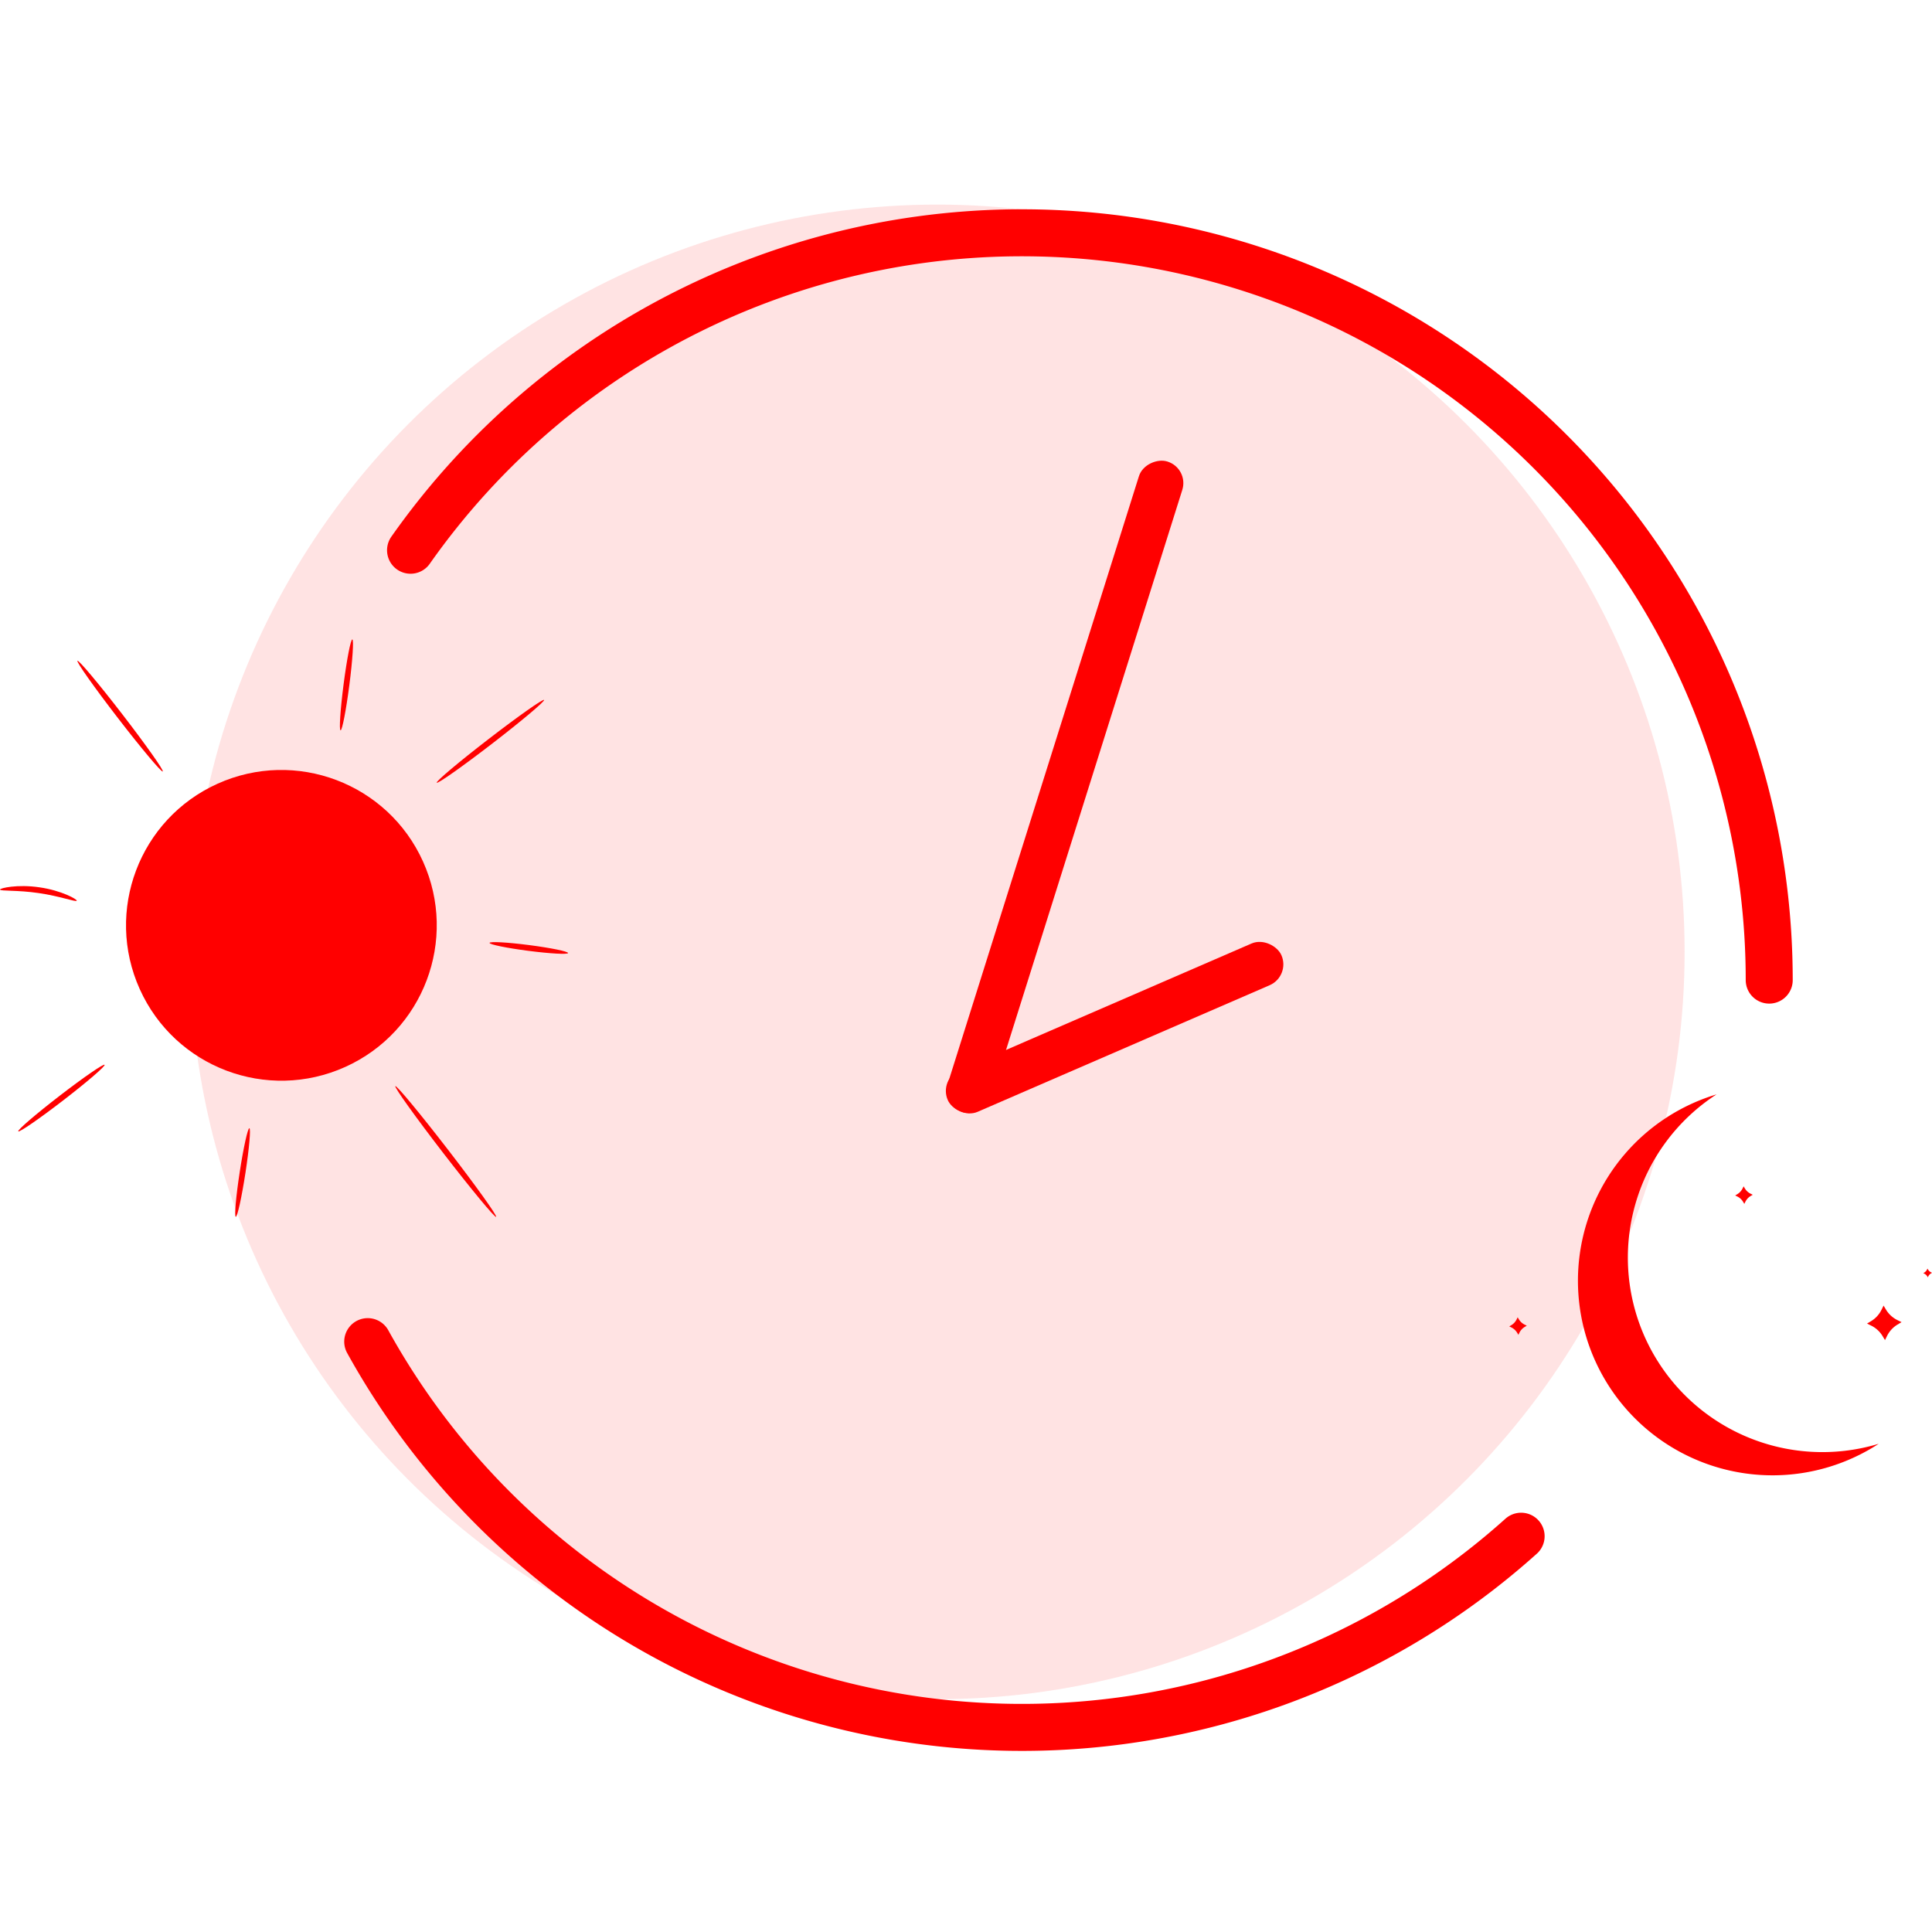
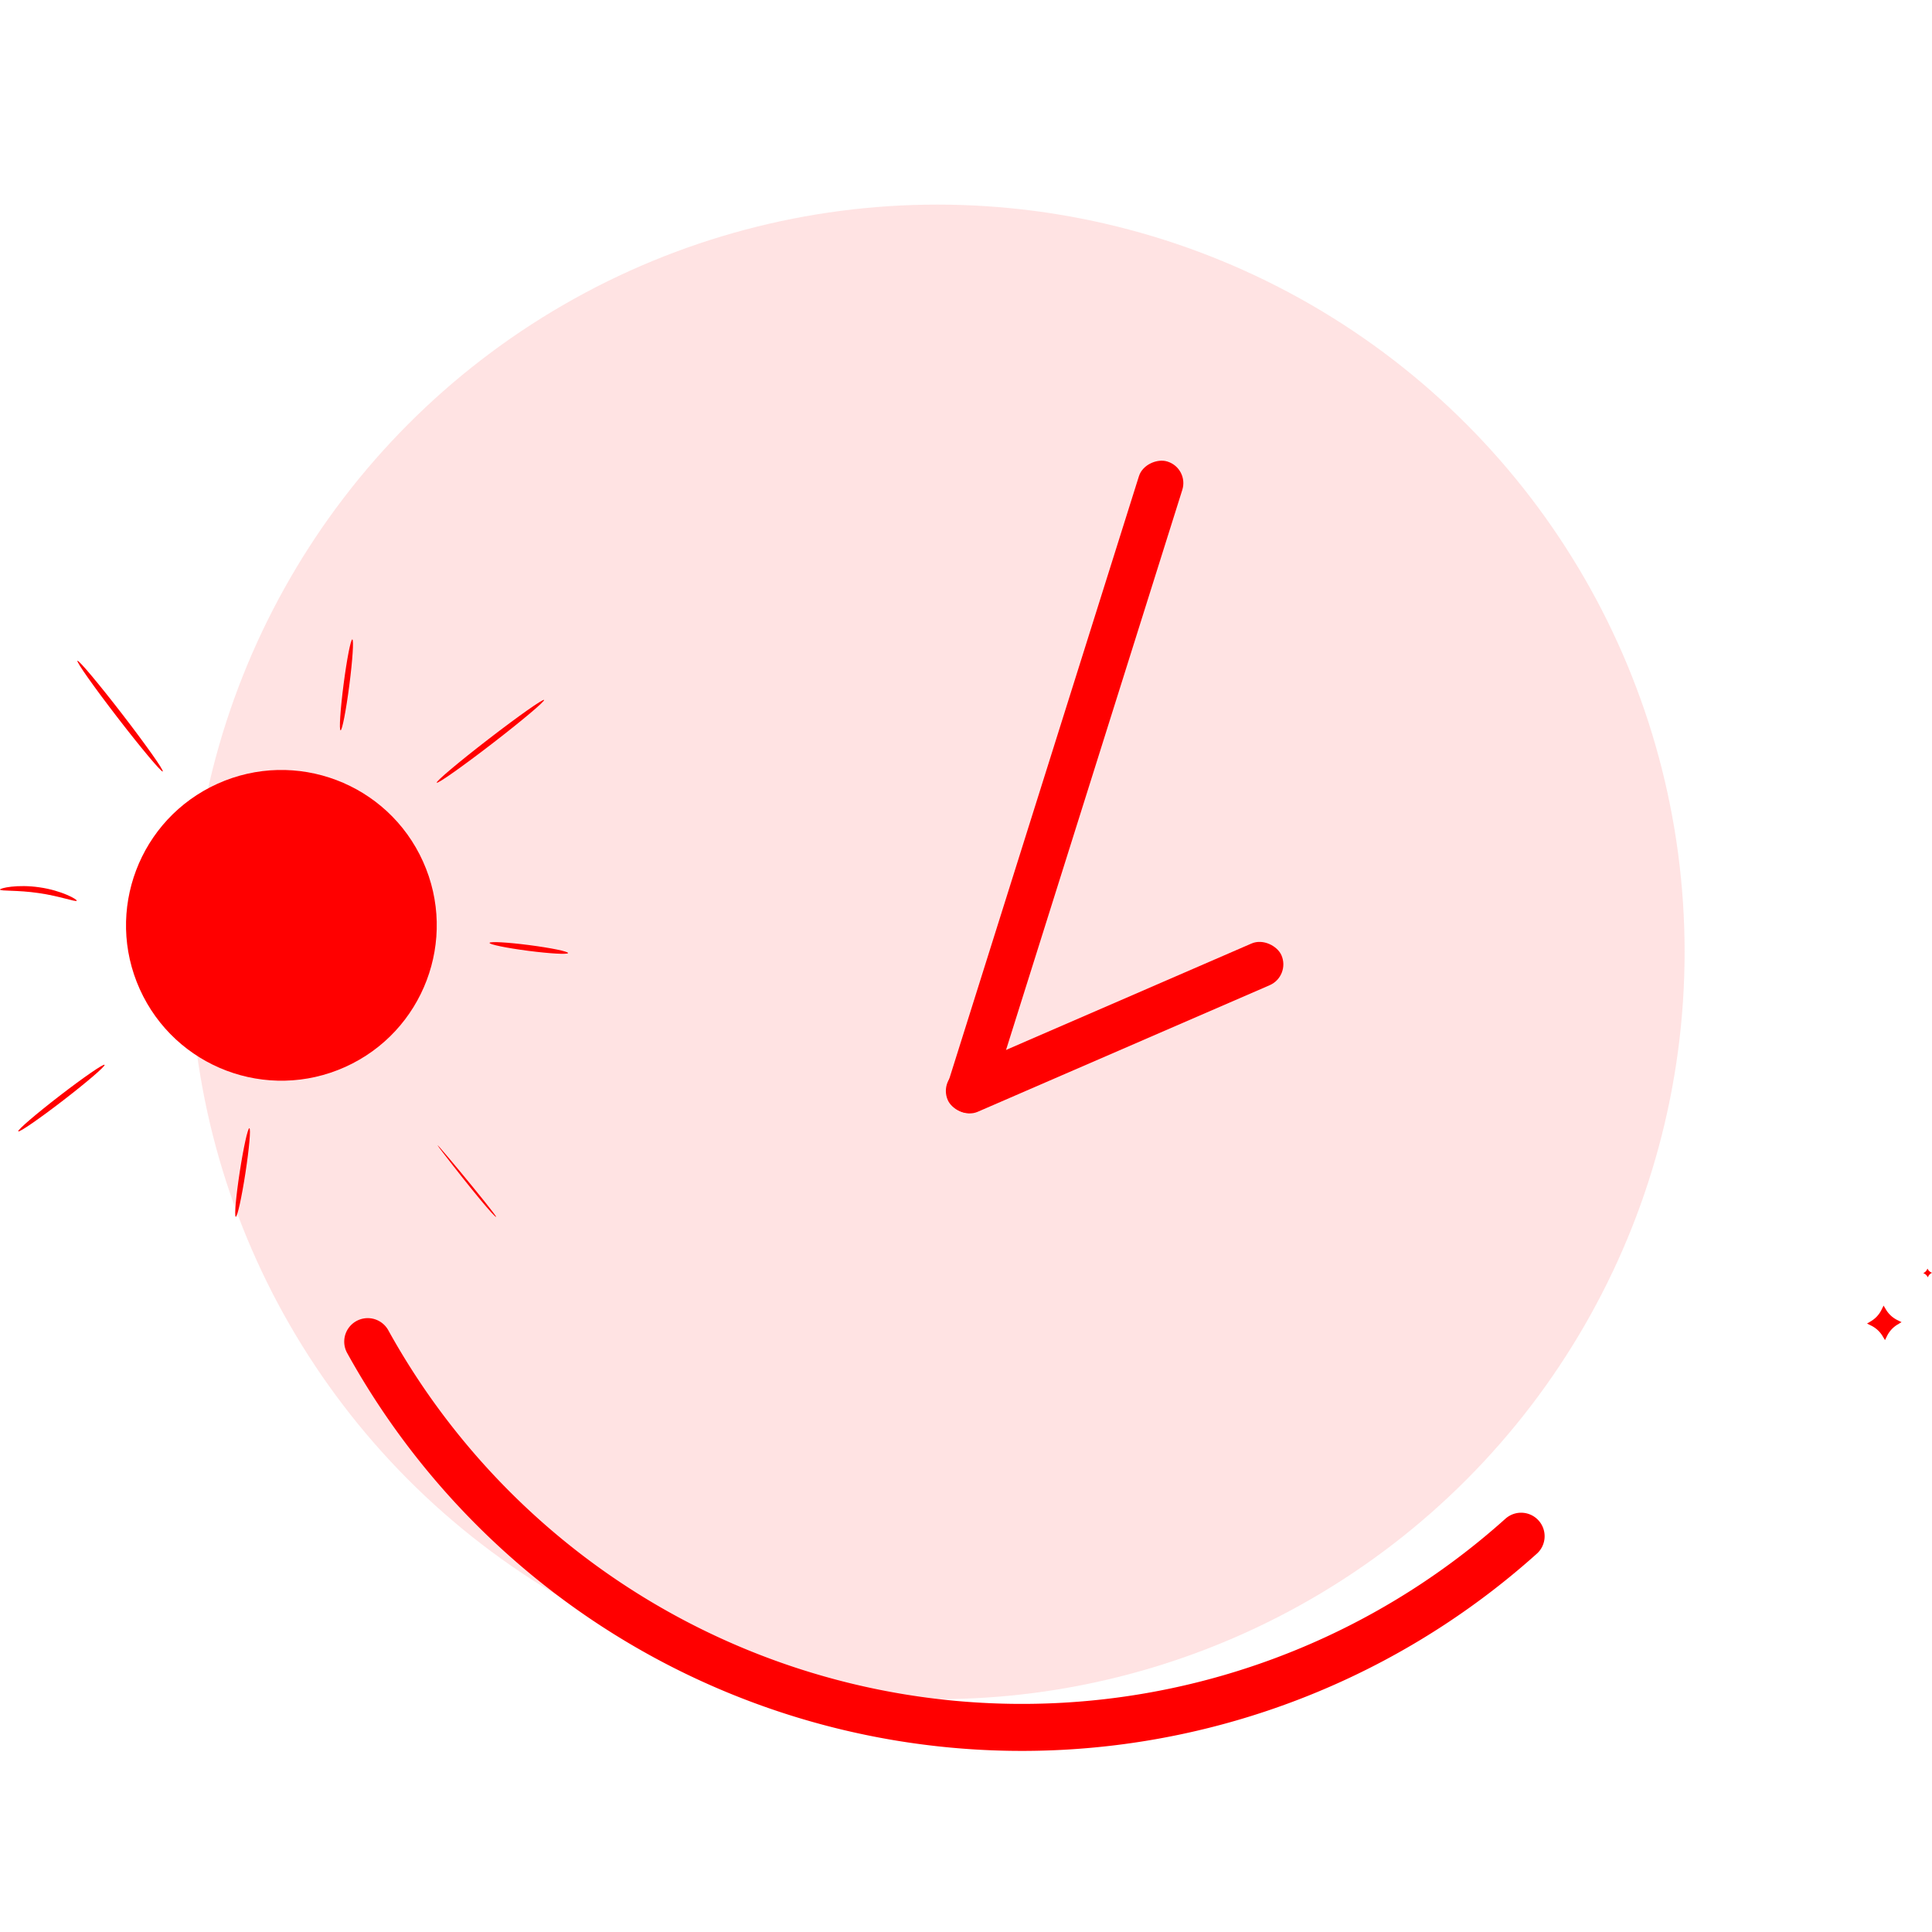
<svg xmlns="http://www.w3.org/2000/svg" viewBox="0 0 280 280">
  <g id="katman_2" data-name="katman 2">
    <g id="katman_1-2" data-name="katman 1">
-       <path d="M252.7,171.933l.178.3a2.018,2.018,0,0,0,.835.769l.308.153-.3.177a2.02,2.02,0,0,0-.769.836l-.152.308-.178-.3a2.018,2.018,0,0,0-.835-.769l-.309-.152.295-.178a2.027,2.027,0,0,0,.77-.835Z" fill="red" />
      <circle cx="135.842" cy="137.957" r="108.305" fill="red" opacity="0.11" />
      <circle cx="40.781" cy="134.107" r="22.513" transform="translate(-51.513 28.61) rotate(-24.267)" fill="red" />
      <path d="M23.589,111.808c-.184.142-3.1-3.334-6.515-7.762s-6.034-8.134-5.849-8.276,3.1,3.333,6.515,7.762S23.773,111.666,23.589,111.808Z" fill="red" />
-       <path d="M71.9,176.355c-.184.142-3.6-3.983-7.633-9.212s-7.152-9.585-6.968-9.727,3.6,3.982,7.635,9.213S72.087,176.213,71.9,176.355Z" fill="red" />
+       <path d="M71.9,176.355c-.184.142-3.6-3.983-7.633-9.212S72.087,176.213,71.9,176.355Z" fill="red" />
      <path d="M15.16,154.318c.142.184-2.544,2.493-6,5.157s-6.372,4.674-6.514,4.49,2.544-2.493,6-5.157S15.018,154.134,15.16,154.318Z" fill="red" />
      <path d="M78.852,101.441c.142.184-3.226,3.018-7.521,6.329s-7.894,5.848-8.036,5.664,3.225-3.018,7.522-6.33S78.71,101.257,78.852,101.441Z" fill="red" />
      <path d="M51.062,92.67c.23.03.036,3-.435,6.642s-1.039,6.564-1.269,6.535-.036-3,.434-6.643S50.831,92.64,51.062,92.67Z" fill="red" />
      <path d="M82.329,138.122c-.03.231-2.6.088-5.744-.318s-5.666-.923-5.636-1.154,2.6-.088,5.744.319S82.358,137.892,82.329,138.122Z" fill="red" />
      <path d="M36.141,163.509c.23.036-.025,2.938-.57,6.482s-1.172,6.391-1.4,6.355.026-2.937.57-6.482S35.912,163.474,36.141,163.509Z" fill="red" />
      <path d="M11.12,130.54c-.1.229-2.464-.678-5.516-1.108-3.048-.456-5.574-.26-5.6-.507-.046-.211,2.537-.8,5.724-.326C8.915,129.052,11.224,130.351,11.12,130.54Z" fill="red" />
-       <path d="M238.541,194.132a28.2,28.2,0,0,1,10.232-35.525,28.2,28.2,0,1,0,23.507,50.636A28.2,28.2,0,0,1,238.541,194.132Z" fill="red" />
      <rect x="104.927" y="110.735" width="98.843" height="6.59" rx="3.268" transform="translate(-0.755 227.031) rotate(-72.531)" fill="red" />
      <rect x="135.18" y="145.639" width="52.716" height="6.59" rx="3.295" transform="translate(-45.913 76.546) rotate(-23.439)" fill="red" />
      <path d="M220.452,222.64a108.33,108.33,0,0,1-167.158-28.2" fill="none" stroke="red" stroke-linecap="round" stroke-miterlimit="10" stroke-width="6.812" />
-       <path d="M59.5,79.743a108.312,108.312,0,0,1,196.909,62.3" fill="none" stroke="red" stroke-linecap="round" stroke-miterlimit="10" stroke-width="6.812" />
      <path d="M272.982,189.218l.349.581a3.991,3.991,0,0,0,1.646,1.516l.608.3-.581.35a3.983,3.983,0,0,0-1.516,1.645l-.3.608-.35-.581a3.974,3.974,0,0,0-1.645-1.515l-.608-.3.581-.349a3.982,3.982,0,0,0,1.515-1.646Z" fill="red" />
-       <path d="M219.952,190.912l.177.295a2.018,2.018,0,0,0,.835.769l.309.152-.295.178a2.018,2.018,0,0,0-.769.835l-.153.309-.177-.295a2.014,2.014,0,0,0-.836-.769l-.308-.153.295-.177a2.02,2.02,0,0,0,.769-.836Z" fill="red" />
      <path d="M279.344,183.858l.088.146a1.006,1.006,0,0,0,.415.382l.153.076-.146.088a1,1,0,0,0-.382.415l-.076.153-.088-.146a1,1,0,0,0-.415-.382l-.153-.076.146-.088a1.006,1.006,0,0,0,.382-.415Z" fill="red" />
      <rect width="280" height="280" fill="none" />
    </g>
  </g>
</svg>